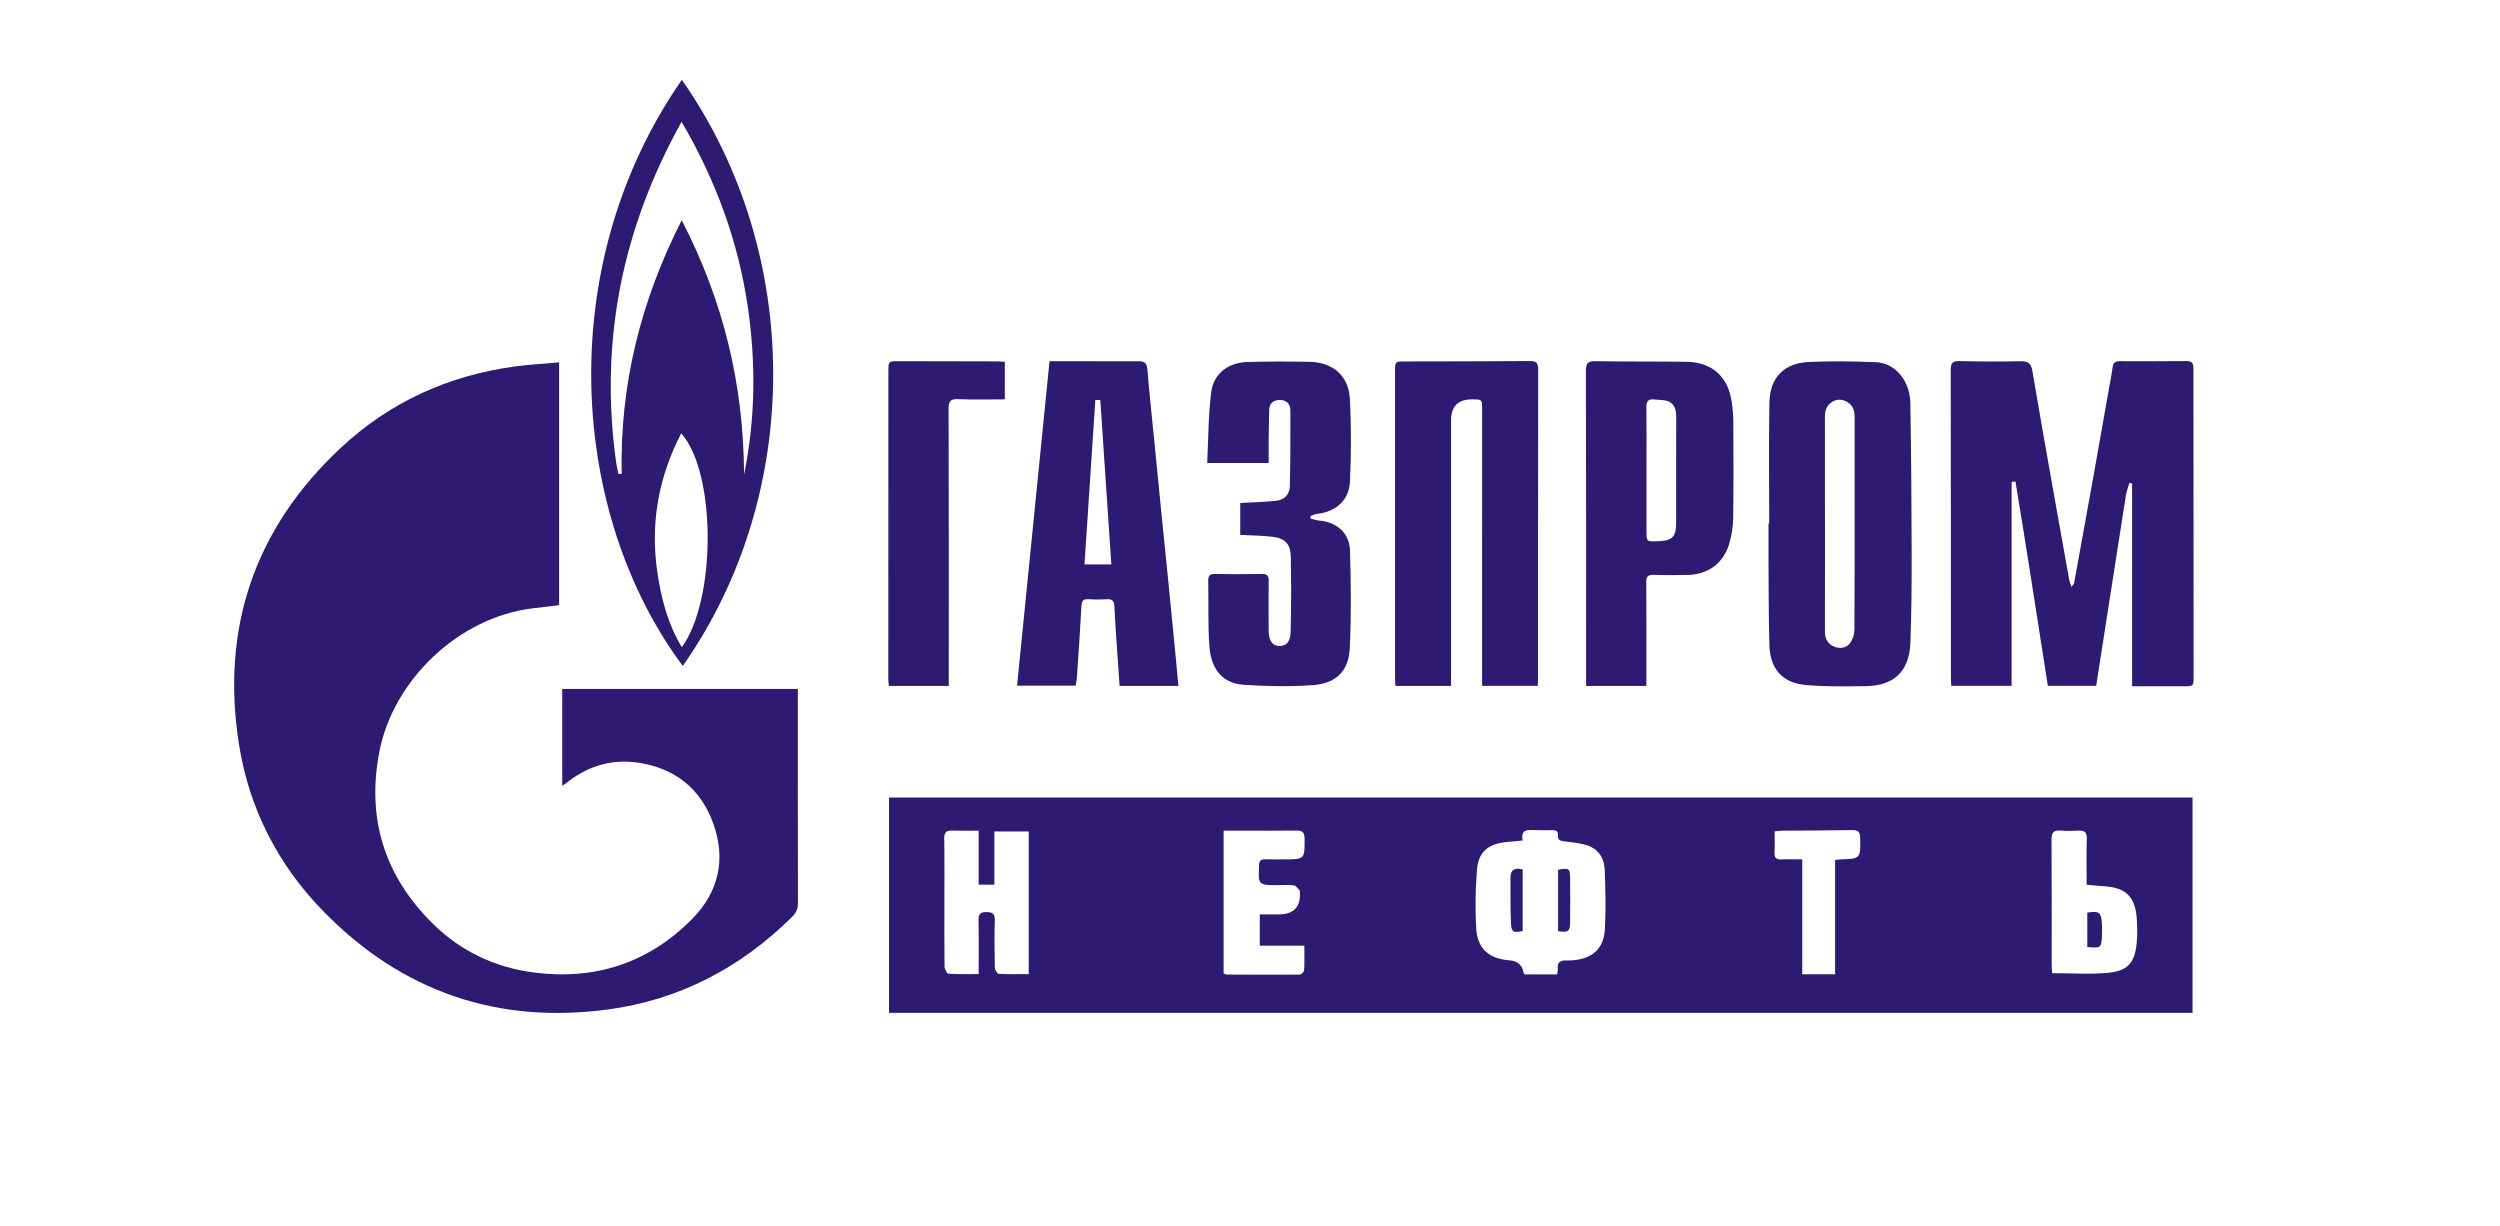
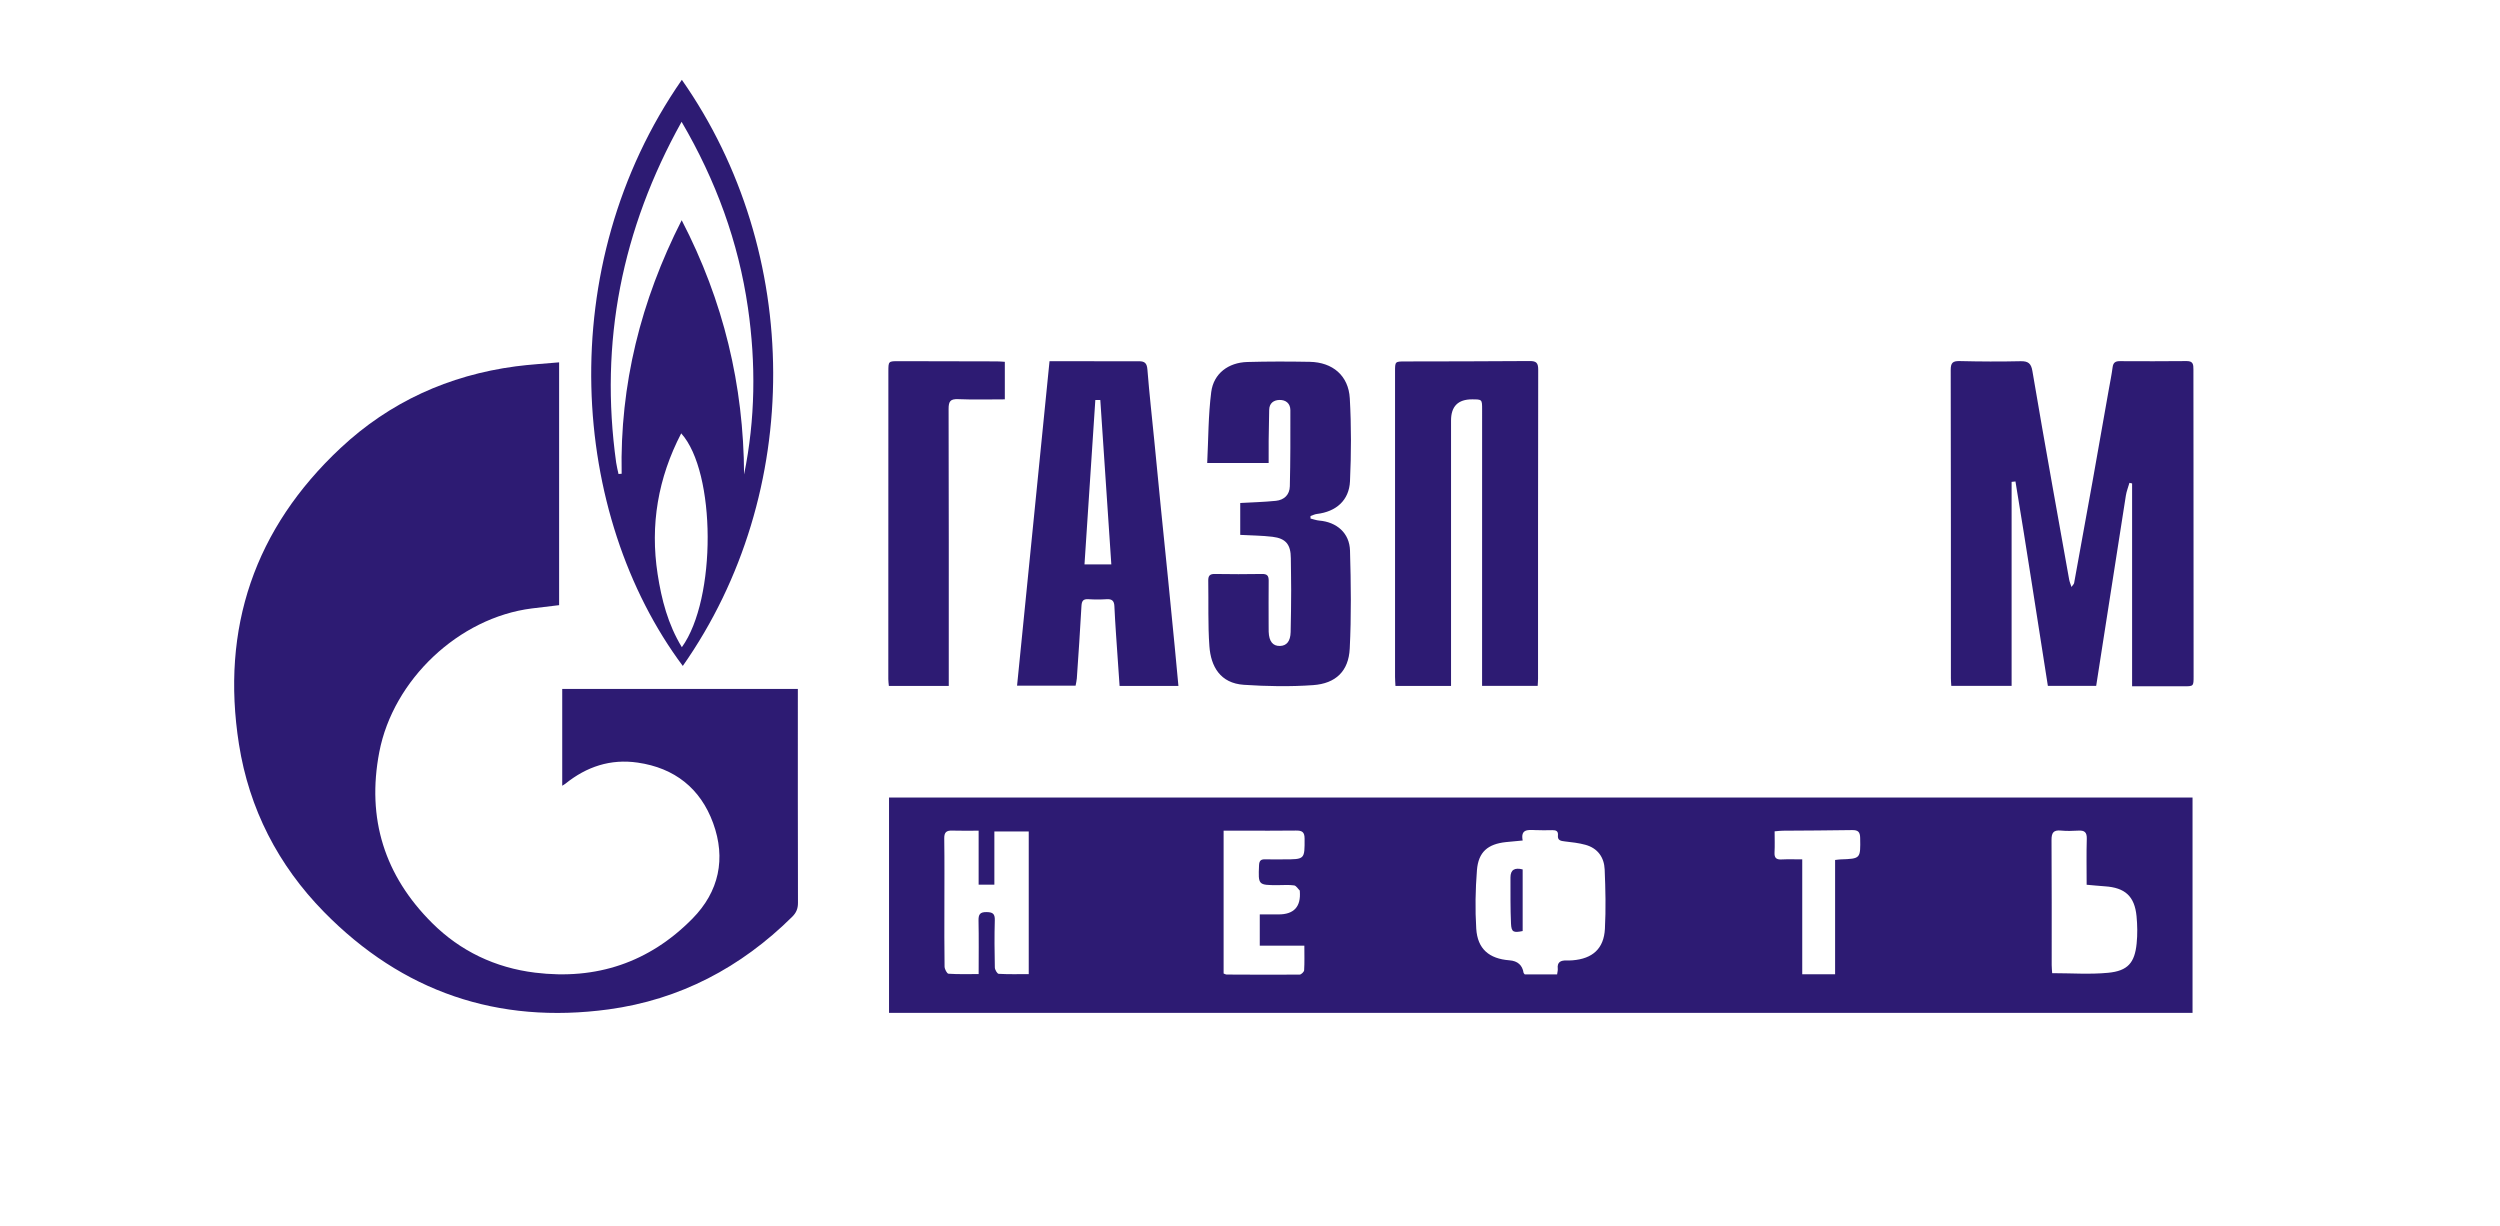
<svg xmlns="http://www.w3.org/2000/svg" id="_Слой_1" data-name="Слой 1" viewBox="0 0 1638 803">
  <defs>
    <style> .cls-1 { fill: #2d1b73; } </style>
  </defs>
  <path class="cls-1" d="M1436.56,663.62H582.49v-141.06h854.06v141.06Zm-416.35-25.16c.19-1.52,.56-2.67,.44-3.77-.49-4.41,1.99-5.48,5.7-5.4,1.33,.03,2.67,.02,3.99-.09,13.11-1.05,20.51-7.62,21.2-20.63,.68-12.93,.38-25.95-.16-38.9-.33-7.93-4.56-13.92-12.55-16.14-4.42-1.23-9.08-1.71-13.66-2.25-2.58-.3-4.74-.67-4.41-3.93,.28-2.76-1.17-3.47-3.56-3.43-3.83,.06-7.66,.15-11.48-.04-4.83-.24-9.5-.56-8.06,6.82-4.02,.38-7.48,.67-10.93,1.04-11.91,1.26-18.1,6.47-19.04,18.41-1,12.73-1.25,25.62-.45,38.35,.83,13.25,8.43,19.69,21.75,20.7q8.06,.61,9.26,8.2c.04,.28,.37,.51,.79,1.04h21.19Zm-346.18-.2v-93.47h-22.52v34.83h-10.31v-35.36c-6.13,0-11.76,.13-17.38-.05-3.8-.12-5.21,1.17-5.15,5.18,.22,15.16,.09,30.32,.09,45.48,0,12.83-.09,25.66,.12,38.48,.03,1.63,1.58,4.57,2.58,4.64,6.4,.43,12.85,.22,19.75,.22,0-12.13,.16-23.6-.08-35.05-.08-4.02,.94-5.61,5.22-5.56,3.99,.05,5.57,1,5.44,5.33-.3,10.32-.2,20.66,.02,30.98,.03,1.46,1.57,4.08,2.52,4.14,6.44,.37,12.9,.19,19.7,.19Zm127.68-94v93.58c.93,.35,1.39,.68,1.86,.68,15.98,.07,31.96,.17,47.94,.04,1.04,0,2.9-1.8,2.96-2.85,.31-5.11,.14-10.24,.14-16.09h-29.21v-20.5c4.35,0,8.31,0,12.27,0q15.17,.03,13.97-15.15c-.01-.17,.05-.4-.04-.49-1.21-1.19-2.32-3.16-3.68-3.36-3.43-.49-6.98-.18-10.48-.18-13.17,0-13.06,0-12.51-13.06,.14-3.2,1.43-3.96,4.26-3.86,3.99,.14,8,.03,12,.03,13.8,0,13.62,0,13.58-13.64-.01-4.37-1.74-5.28-5.63-5.23-12,.18-24,.06-35.99,.06-3.63,0-7.27,0-11.44,0Zm565.46,35.43c0-10.5-.2-20.31,.09-30.11,.13-4.3-1.49-5.59-5.48-5.36-3.82,.22-7.68,.34-11.47-.03-4.9-.47-6.18,1.47-6.15,6.21,.2,27.3,.09,54.6,.11,81.9,0,1.8,.21,3.59,.31,5.32,12.48,0,24.65,.9,36.63-.24,12.92-1.23,17.45-6.54,18.72-19.19,.6-5.92,.51-12-.07-17.94-1.27-13.03-7.54-18.67-20.73-19.53-3.79-.25-7.56-.65-11.96-1.03Zm-164.81,58.65v-74.88c1.52-.17,2.49-.34,3.46-.38,13.32-.46,13.2-.46,12.96-14.1-.07-3.9-1.38-5.18-5.28-5.11-15.16,.28-30.32,.28-45.48,.41-1.62,.01-3.24,.24-5.29,.41,0,4.88,.19,9.37-.06,13.83-.19,3.52,1.11,4.76,4.58,4.59,4.4-.22,8.82-.05,13.58-.05v75.29h21.53Z" />
  <path class="cls-1" d="M366.33,237.42v159.08c-5.78,.69-11.8,1.38-17.82,2.14-47.97,6.04-90.89,46.77-99.99,94.07-8.41,43.69,3.48,81.06,34.63,112.07,18.5,18.42,41.35,29.3,67.48,32.51,40.07,4.93,74.74-6.64,103.06-35.4,17.43-17.7,22.04-39.35,13.55-62.6-8.3-22.74-25.22-36.13-49.44-39.63-17.84-2.58-33.48,2.66-47.35,13.82-.48,.39-1.04,.67-2.08,1.34v-63.45h154.38v5.68c0,44.84-.04,89.67,.08,134.51,.01,3.82-1.13,6.49-3.83,9.16-33.58,33.21-73.61,54.31-120.32,60.64-72.46,9.82-135.04-11.48-186.43-63.88-30.08-30.67-49.04-67.63-55.69-109.88-11.97-76.08,10.24-141.36,66.61-194.08,32.2-30.12,70.86-47.65,114.64-53.48,9.34-1.24,18.79-1.75,28.52-2.63Z" />
  <path class="cls-1" d="M1396.95,449.67v-132.92c-.58-.13-1.16-.26-1.74-.39-.8,2.79-1.9,5.52-2.35,8.36-5.02,31.81-9.95,63.63-14.9,95.45-1.5,9.66-3,19.31-4.54,29.21h-31.66c-7.06-44.67-13.82-89.36-21.23-133.93-.84,.09-1.68,.18-2.52,.27v133.67h-39.52c-.09-1.72-.26-3.33-.26-4.94-.01-67.35,.04-134.7-.12-202.05-.01-4.69,1.33-5.93,5.9-5.82,13.29,.32,26.6,.4,39.89,.09,4.97-.12,6.91,1.5,7.72,6.37,4.19,25.03,8.66,50.01,13.07,75.01,3.64,20.58,7.33,41.15,11.03,61.72,.25,1.4,.85,2.75,1.51,4.81,.9-1.3,1.6-1.87,1.73-2.55,4.12-22.5,8.21-45.01,12.24-67.53,3.53-19.73,6.99-39.47,10.47-59.21,.87-4.9,1.88-9.78,2.52-14.71,.38-2.96,1.82-3.96,4.61-3.95,14.64,.04,29.29,.13,43.93-.05,4.24-.05,4.4,2.32,4.4,5.42-.01,20.29,.04,40.57,.05,60.86,.03,46.74,.05,93.48,.07,140.22,0,6.58-.02,6.58-6.46,6.58-10.97,0-21.93,0-33.85,0Z" />
  <path class="cls-1" d="M446.75,52.29c79.23,113.08,80.14,270.7,.62,384.04-73.77-98.87-85.8-261.45-.62-384.04Zm40.77,258.59c7.4-36.27,7.8-72.69,2.54-109.16-6.23-43.21-20.97-83.43-43.48-121.92-39.2,70.43-53.87,144.42-42.86,223.36,.35,2.49,1.01,4.94,1.53,7.41,.69-.05,1.37-.11,2.06-.16-1.19-58.41,12.48-113.19,39.33-166.12,27.47,53,40.6,108.11,40.88,166.59Zm-41.19-26.95c-15.19,29.27-20.44,59.95-15.45,92.26,2.57,16.62,6.73,32.83,15.87,47.86,22.81-31.63,22.43-114.79-.42-140.12Z" />
  <path class="cls-1" d="M950.71,449.44h-36.41c-.1-2.14-.27-4.08-.27-6.02-.01-66.65-.01-133.31,0-199.96,0-6.59,.01-6.62,6.45-6.64,27.26-.07,54.51-.04,81.77-.27,4.37-.04,5.59,1.25,5.58,5.66-.14,67.49-.1,134.97-.11,202.46,0,1.47-.14,2.93-.23,4.69h-36.43c0-2.52,0-5.09,0-7.67,0-57.82,.02-115.64,.02-173.46,0-6.56-.02-6.56-6.59-6.57q-13.77-.03-13.77,13.82v173.96Z" />
-   <path class="cls-1" d="M1159.18,342.87c0-26.32-.33-52.64,.12-78.95,.29-16.55,9.58-26.06,26.02-26.77,14.61-.63,29.29-.47,43.9,.17,12.53,.55,22.19,12.11,22.44,26.81,.56,32.92,.78,65.84,.86,98.77,.04,19.4-.11,38.8-.82,58.18-.69,18.71-10.8,28.33-29.4,28.5-13.3,.12-26.69,.45-39.89-.83-14.75-1.44-22.65-10.77-23.1-25.92-.55-18.81-.45-37.64-.59-56.46-.06-7.83,0-15.66,0-23.49,.16,0,.31,0,.47,0Zm36.55,.03c0,7.99,0,15.98,0,23.97,0,15.65,0,31.3-.03,46.95-.01,4.62,1.86,8.19,6.15,9.9,3.87,1.54,7.97,.82,10.42-2.49,1.72-2.33,2.72-5.74,2.74-8.68,.21-28.47,.14-56.94,.14-85.4,0-17.81,0-35.63,0-53.44,0-3.97-.61-7.65-4.32-10.01-3.35-2.13-6.77-2.55-10.29-.44-3.68,2.2-4.86,5.59-4.85,9.71,.05,23.31,.02,46.61,.03,69.92Z" />
  <path class="cls-1" d="M772.1,449.43h-38.55c-.79-11.46-1.59-22.7-2.34-33.95-.41-6.14-.79-12.28-1.07-18.43-.15-3.32-1.59-4.67-5.01-4.45-3.98,.26-8,.26-11.99,0-3.54-.22-4.39,1.2-4.57,4.58-.83,15.78-1.97,31.54-3.03,47.31-.1,1.48-.49,2.93-.81,4.77h-38.35c7.07-70.66,14.11-141.07,21.27-212.61,5.95,0,12.02,0,18.09,0,13.48,.02,26.96,.13,40.44,.04,3.99-.03,5.29,1.41,5.61,5.51,1.25,15.73,3.01,31.42,4.56,47.13,1.45,14.71,2.85,29.43,4.32,44.14,1.51,15.21,3.1,30.41,4.62,45.62,1.49,14.88,2.94,29.75,4.39,44.63,.82,8.4,1.58,16.8,2.42,25.7Zm-51.18-187.36c-1.09,0-2.17,.02-3.26,.03-2.37,35.88-4.73,71.75-7.1,107.7h17.58c-2.43-36.21-4.82-71.97-7.22-107.73Z" />
  <path class="cls-1" d="M812.6,329.56c7.84-.45,15.64-.63,23.38-1.42,5.46-.56,8.99-4.02,9.12-9.52,.4-16.63,.39-33.27,.35-49.9-.01-4.4-3.02-6.8-7.17-6.67-3.77,.11-6.64,2.1-6.71,6.52-.1,6.66-.27,13.32-.34,19.98-.06,4.83-.01,9.65-.01,14.81h-40.26c.79-15.55,.67-31.19,2.65-46.56,1.56-12.08,11.25-19.27,23.59-19.62,13.64-.39,27.29-.36,40.93-.11,15.01,.27,25.42,9.03,26.26,23.94,1.02,18.05,.95,36.23,.13,54.29-.57,12.57-9.15,19.97-21.67,21.44-1.44,.17-2.81,.9-4.22,1.37,0,.55,.02,1.09,.02,1.64,1.92,.46,3.82,1.18,5.77,1.34,11.39,.96,19.78,8.13,20.11,19.61,.62,21.42,.89,42.92-.18,64.31-.74,14.7-9.11,22.83-24.02,23.89-15.04,1.07-30.28,.79-45.34-.21-15.5-1.03-21.64-12.06-22.59-25.26-1.03-14.26-.5-28.64-.75-42.96-.05-3.12,.92-4.46,4.29-4.4,10.33,.18,20.66,.17,30.98,0,3.35-.06,4.35,1.24,4.32,4.38-.11,9.5-.03,19-.03,28.5,0,1.67-.04,3.33,.03,5,.24,6.29,2.7,9.37,7.35,9.28,4.44-.09,6.89-3.09,7.04-9.1,.22-9.15,.31-18.31,.34-27.47,.02-6.99-.19-13.98-.22-20.96-.04-8.85-3.21-12.94-12.02-14-6.89-.83-13.88-.85-21.13-1.25v-20.88Z" />
-   <path class="cls-1" d="M1078.69,449.42h-39.48c0-2.02,0-3.8,0-5.58,0-66.98,.07-133.97-.13-200.95-.02-5.26,1.51-6.34,6.45-6.25,19.79,.35,39.6,.12,59.39,.4,16.78,.23,27.33,9.69,29.72,26.34,.64,4.43,1.02,8.93,1.04,13.41,.1,20.99,.21,41.99-.1,62.98-.08,5.56-1.07,11.27-2.63,16.62-3.67,12.59-13.96,20.08-27.03,20.29-7.49,.12-15,.21-22.49-.04-3.74-.12-4.83,1.11-4.8,4.83,.16,20.66,.08,41.32,.08,61.99v5.97Zm.1-141.18c0,13.16,0,26.31,0,39.47,0,7.12,.07,7.19,7.22,6.92,9.91-.37,12.2-2.75,12.2-12.65,0-22.98-.04-45.97,.04-68.95,.02-4.33-.96-8.28-5.04-10.01-2.77-1.18-6.16-.89-9.26-1.28-3.84-.48-5.3,1.03-5.24,5.04,.19,13.82,.07,27.65,.07,41.47Z" />
  <path class="cls-1" d="M621.63,449.44h-39.25c-.14-1.64-.36-3.08-.36-4.52,0-67.15,.02-134.3,.04-201.45,0-6.81,.01-6.84,6.77-6.83,21.45,.03,42.89,.08,64.34,.14,1.63,0,3.25,.17,5.19,.28v24.6c-10.29,0-20.41,.3-30.51-.13-5.18-.22-6.34,1.42-6.33,6.42,.18,58.32,.11,116.65,.11,174.97,0,1.99,0,3.97,0,6.51Z" />
-   <path class="cls-1" d="M1020.87,610.12v-40.29c7.19-1.19,7.78-.86,7.86,5.25,.12,9.79,.11,19.57,.02,29.36-.06,5.84-1.26,6.69-7.88,5.68Z" />
  <path class="cls-1" d="M997.65,569.63v40.39c-6.05,1.25-7.38,.71-7.64-4.85-.45-10.06-.33-20.15-.35-30.23-.01-5.11,2.79-6.63,7.98-5.3Z" />
-   <path class="cls-1" d="M1367.59,597.97c7.6-1.33,9.1-.28,9.56,6.9,.17,2.65,.16,5.32,.07,7.98-.29,8.13-.8,8.53-9.63,7.63v-22.51Z" />
</svg>